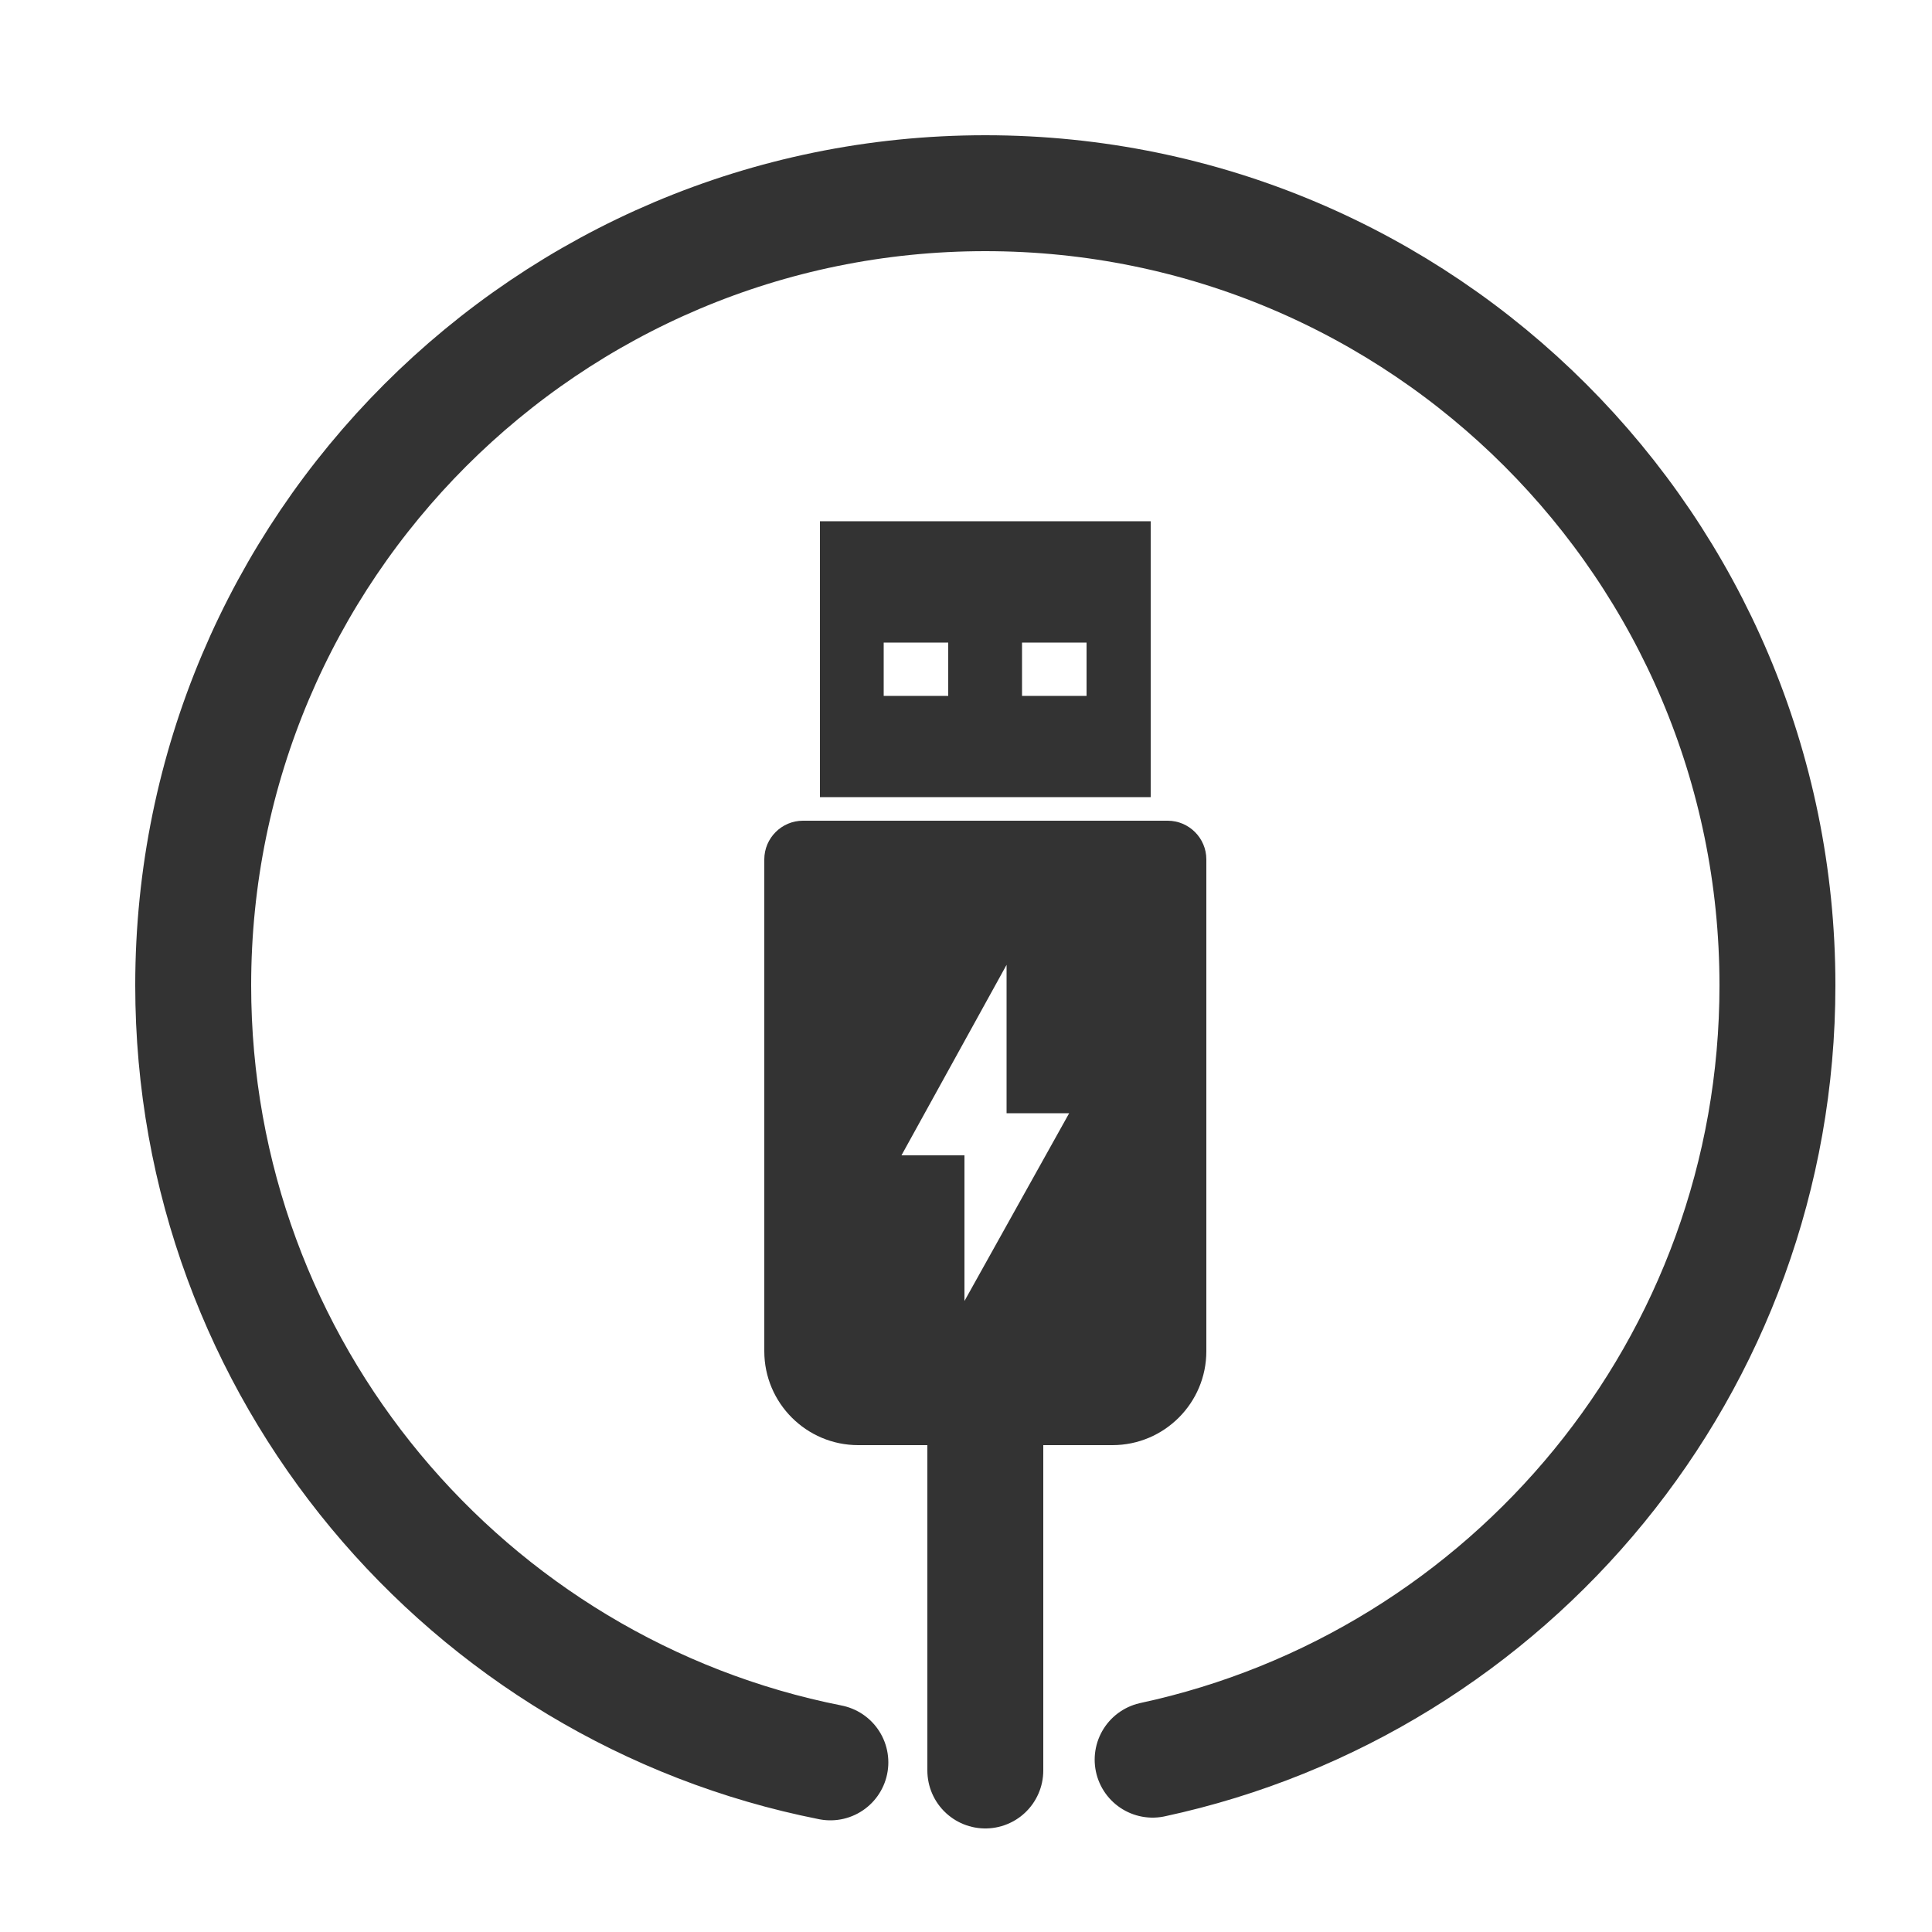
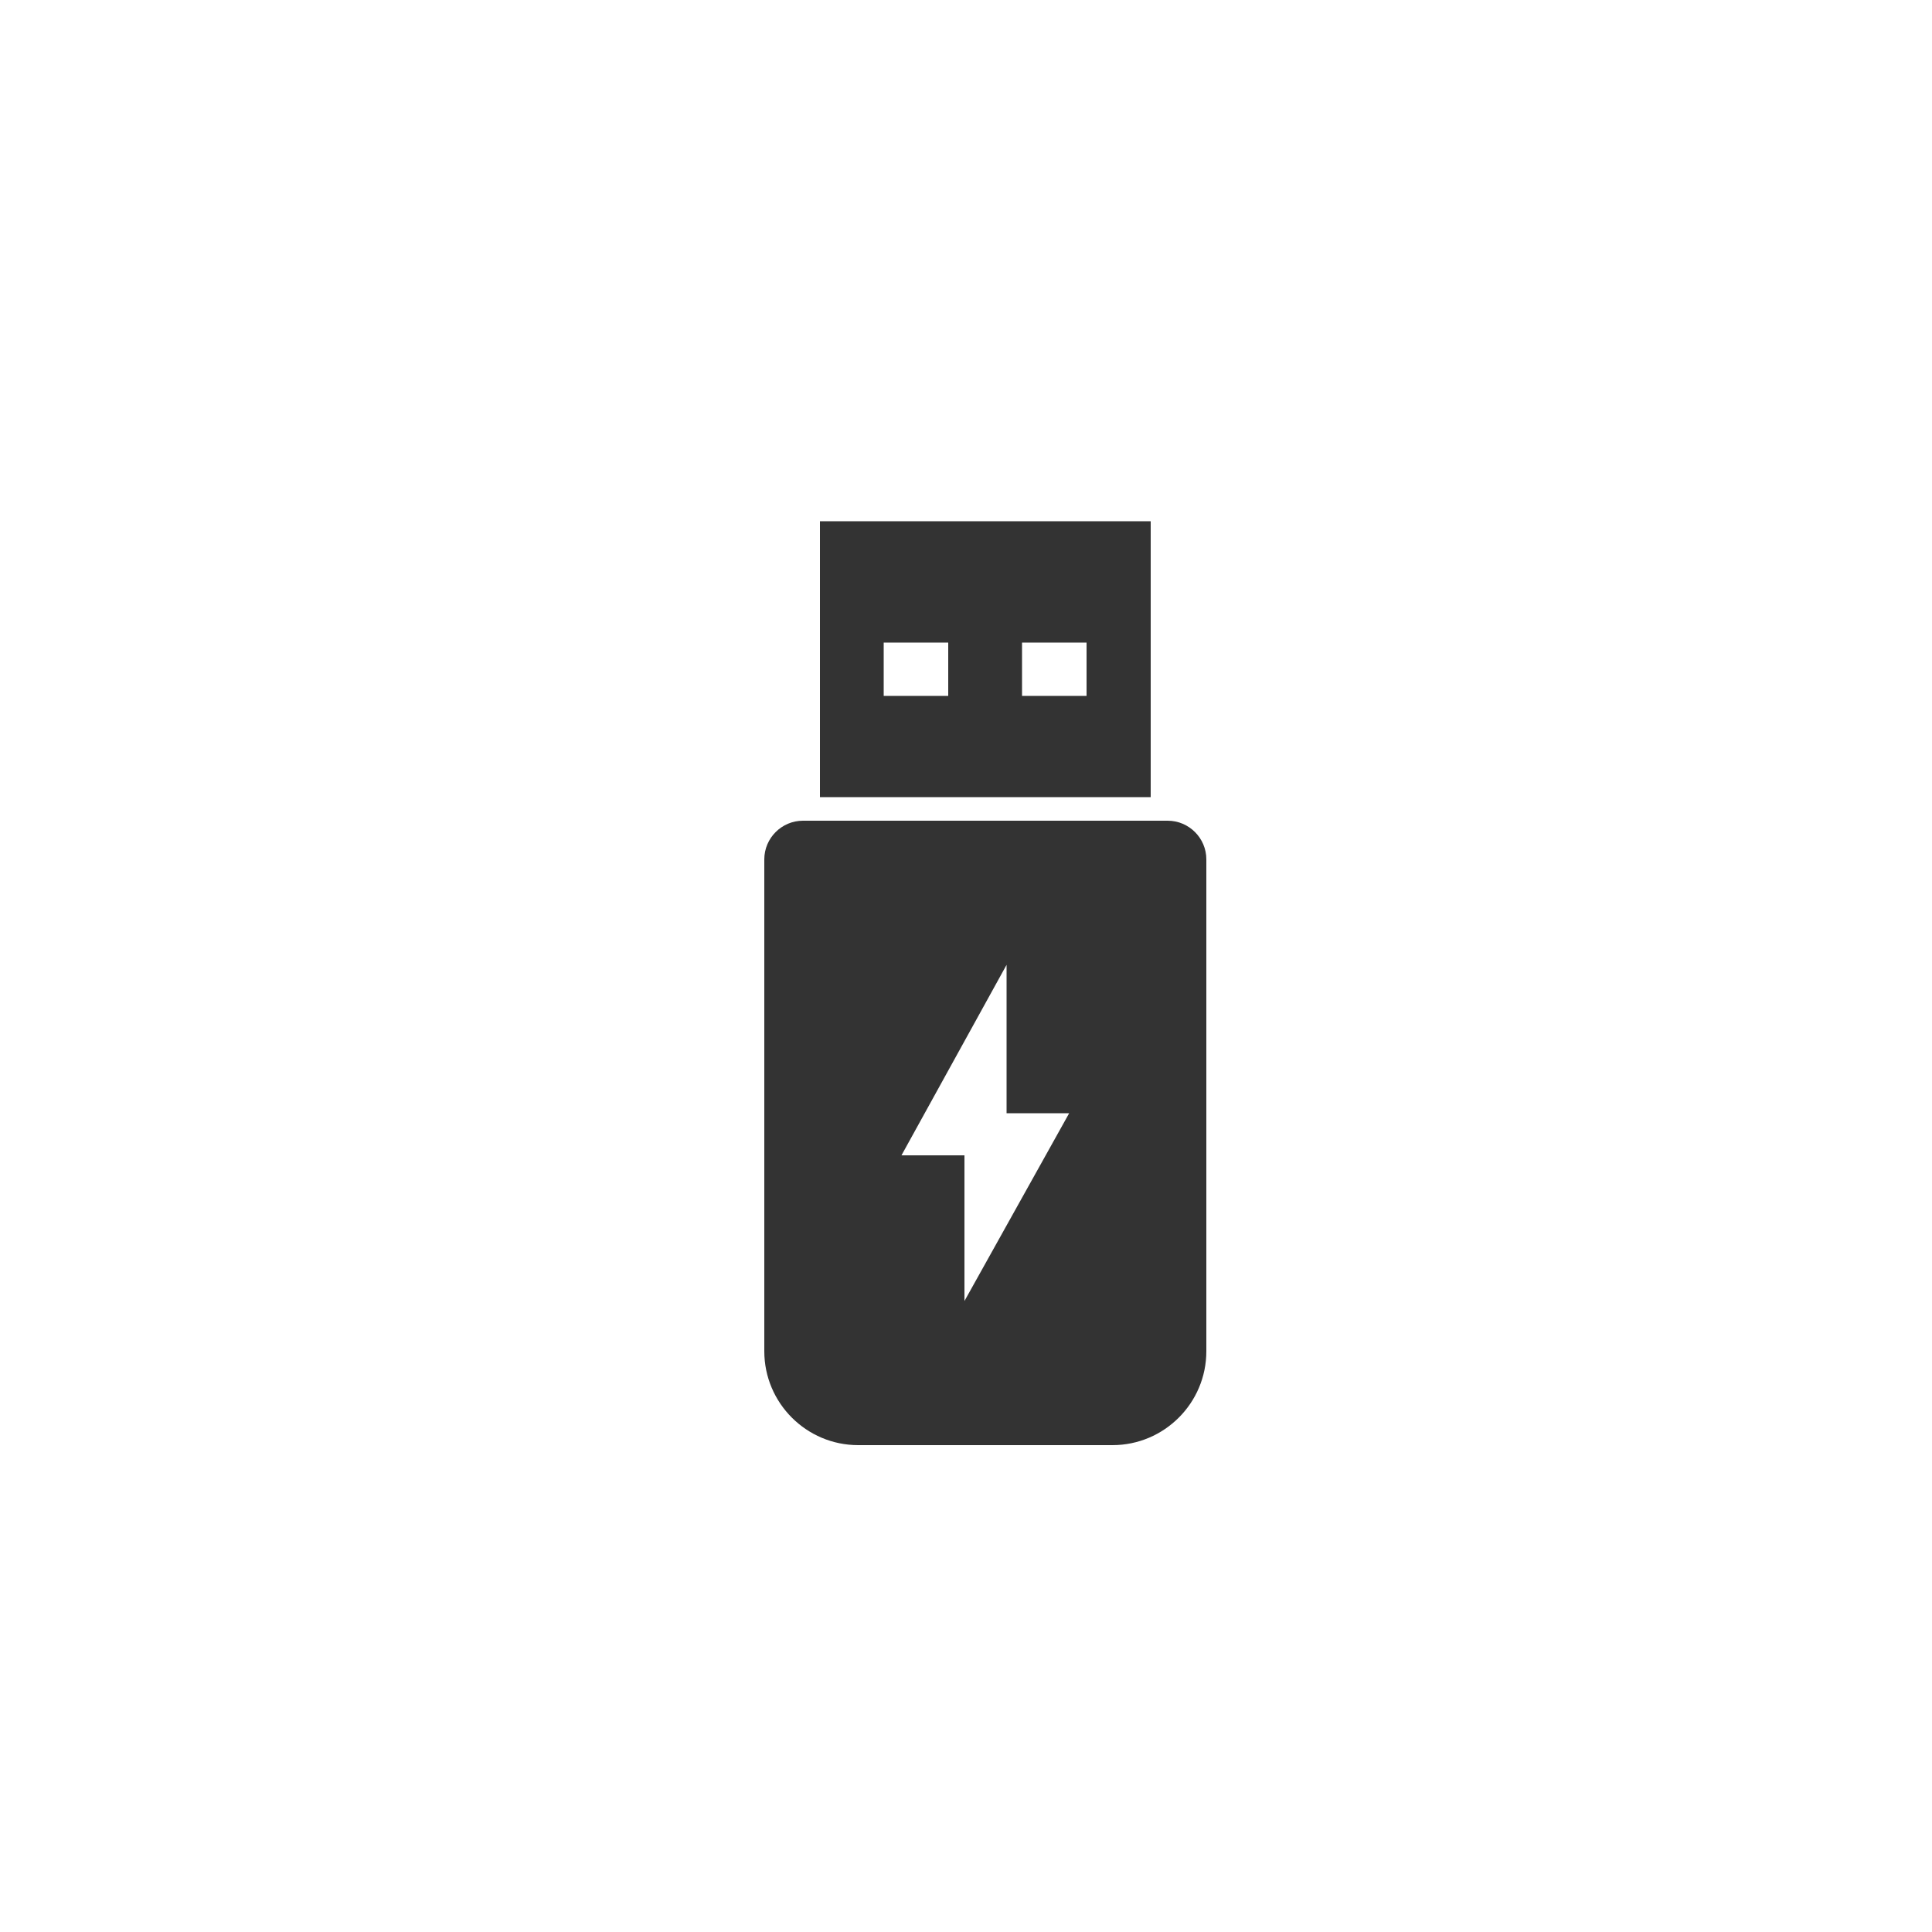
<svg xmlns="http://www.w3.org/2000/svg" width="50" height="50" viewBox="0 0 50 50" fill="none">
-   <path d="M29.83 45.54C39.07 43.55 46 35.34 46 25.5C46 14.18 36.82 5 25.5 5C14.18 5 5 14.18 5 25.5C5 35.45 12.09 43.75 21.49 45.61" stroke="#333333" stroke-width="3" stroke-miterlimit="10" stroke-linecap="round" />
-   <path d="M25.5 36.24V45.82" stroke="#333333" stroke-width="3" stroke-miterlimit="10" stroke-linecap="round" />
  <path d="M30.22 21.24H20.78C20.23 21.24 19.78 21.69 19.78 22.24V34.97C19.78 36.31 20.87 37.4 22.21 37.4H28.79C30.13 37.4 31.22 36.31 31.22 34.97V22.24C31.22 21.69 30.77 21.24 30.22 21.24ZM24.96 33.67V29.9H23.33L26.05 24.97V28.81H27.67L24.96 33.67Z" fill="#333333" />
  <path d="M21.22 13.49V20.63H29.78V13.49H21.22ZM24.54 18.01H22.87V16.63H24.54V18.01ZM28.12 18.01H26.45V16.63H28.12V18.01Z" fill="#333333" />
</svg>